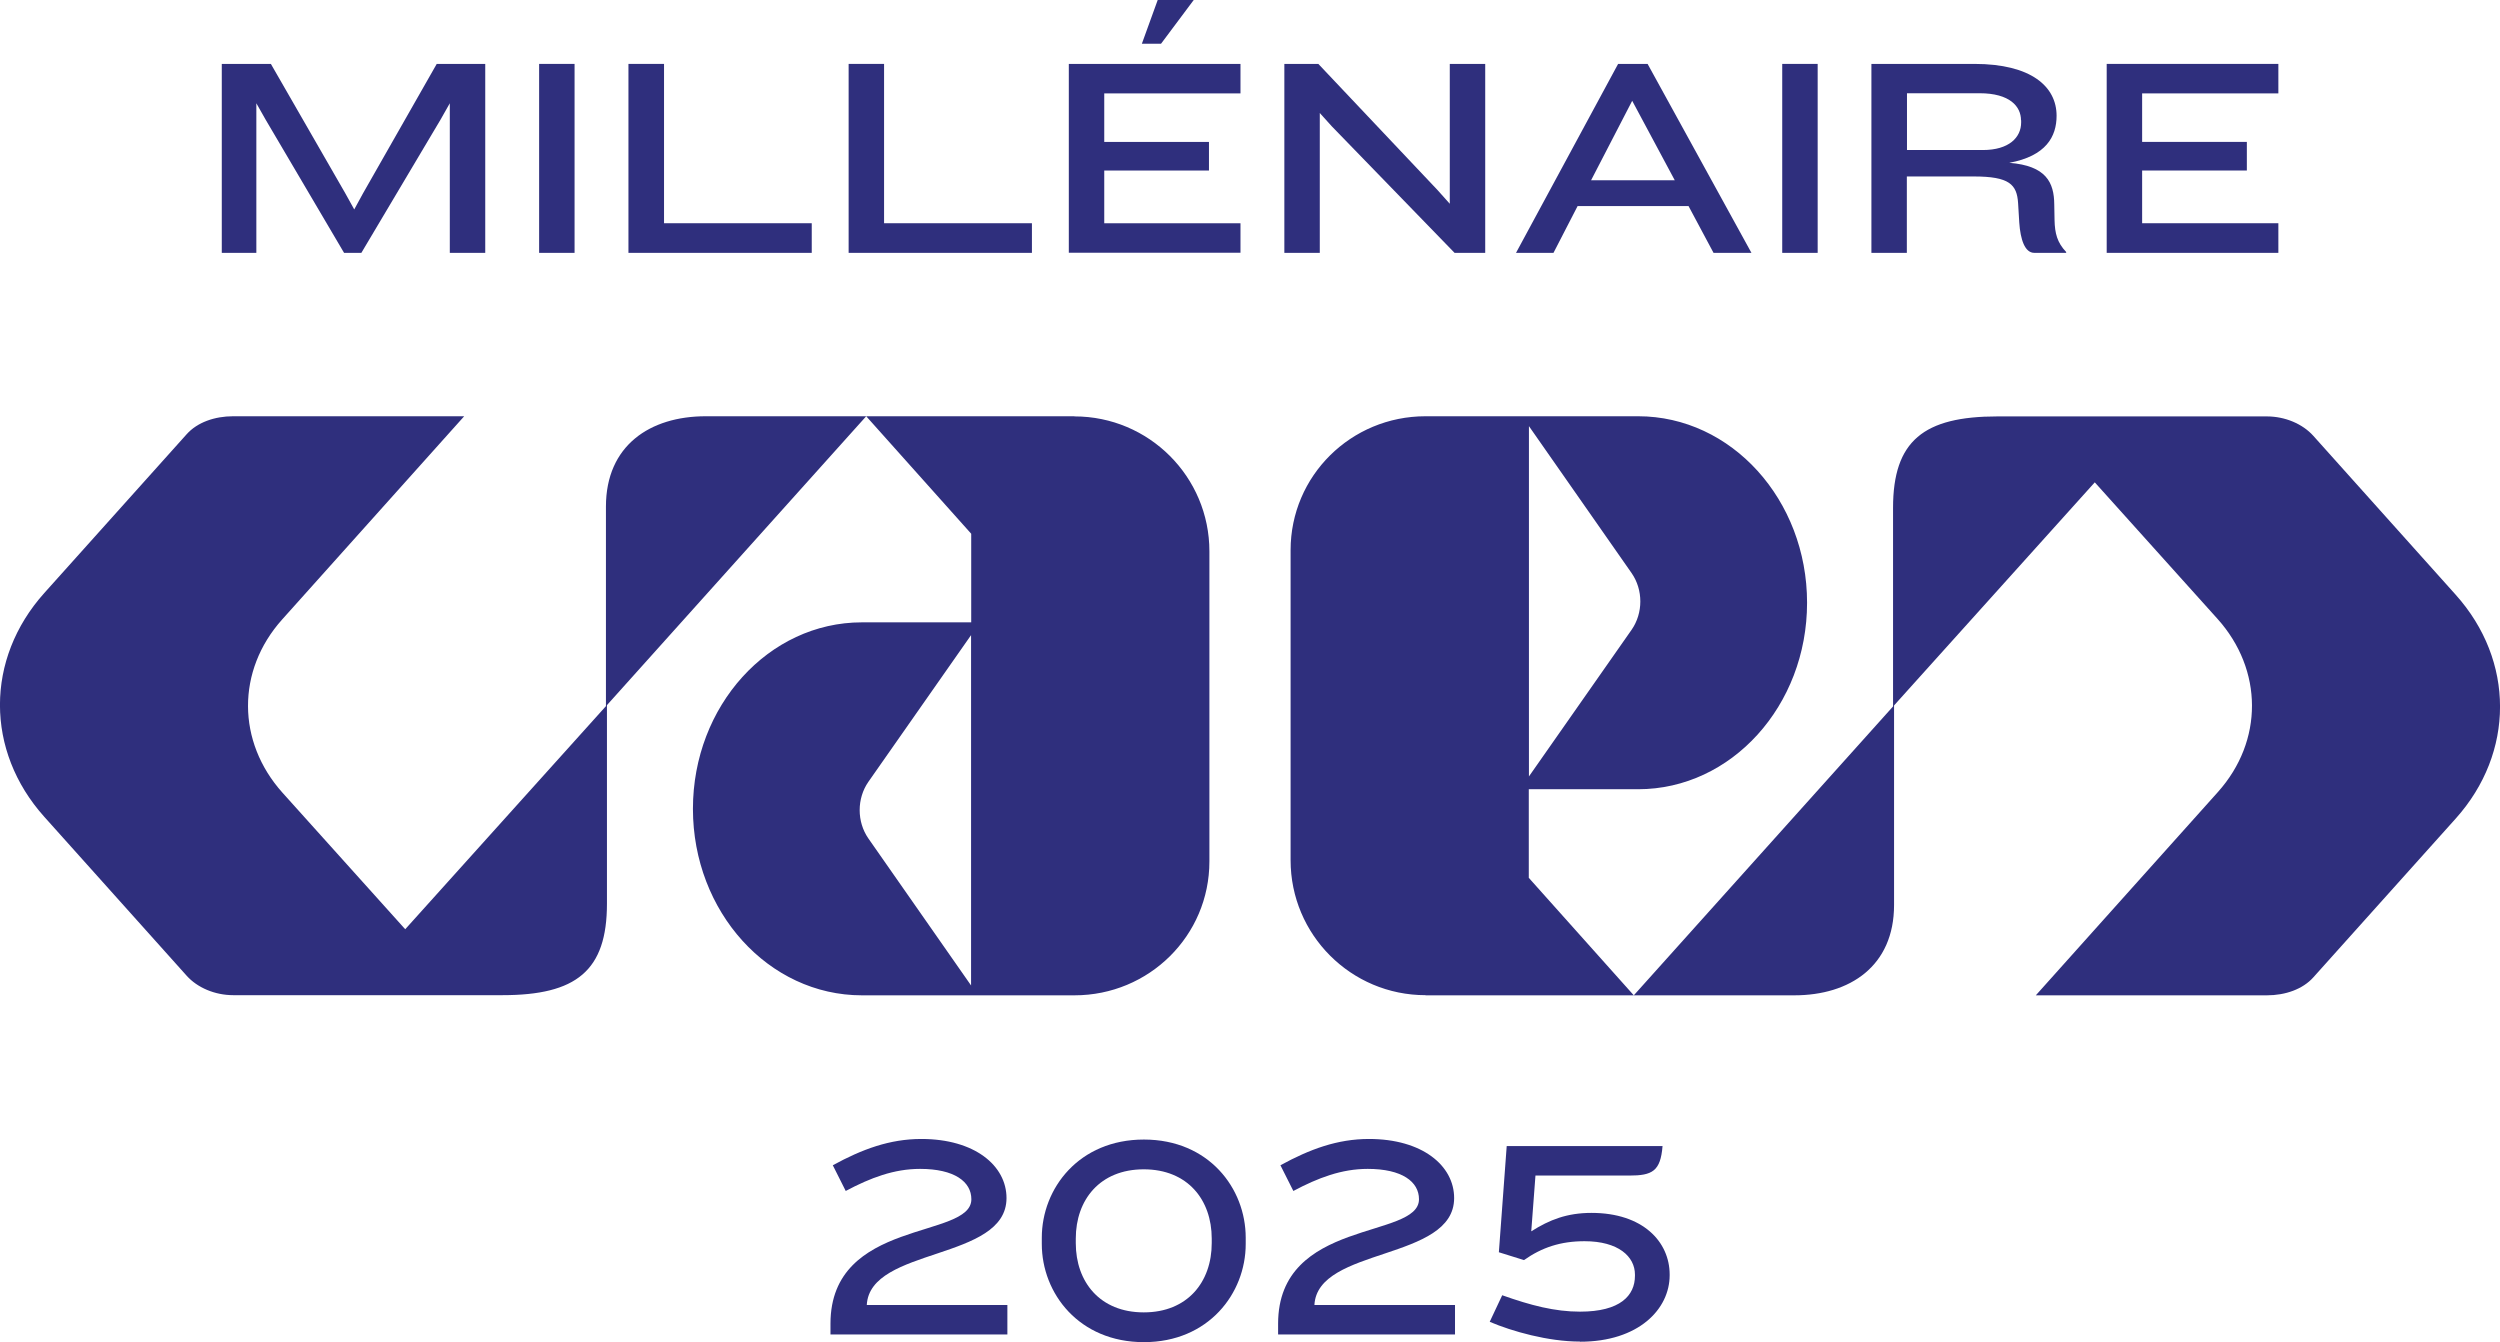
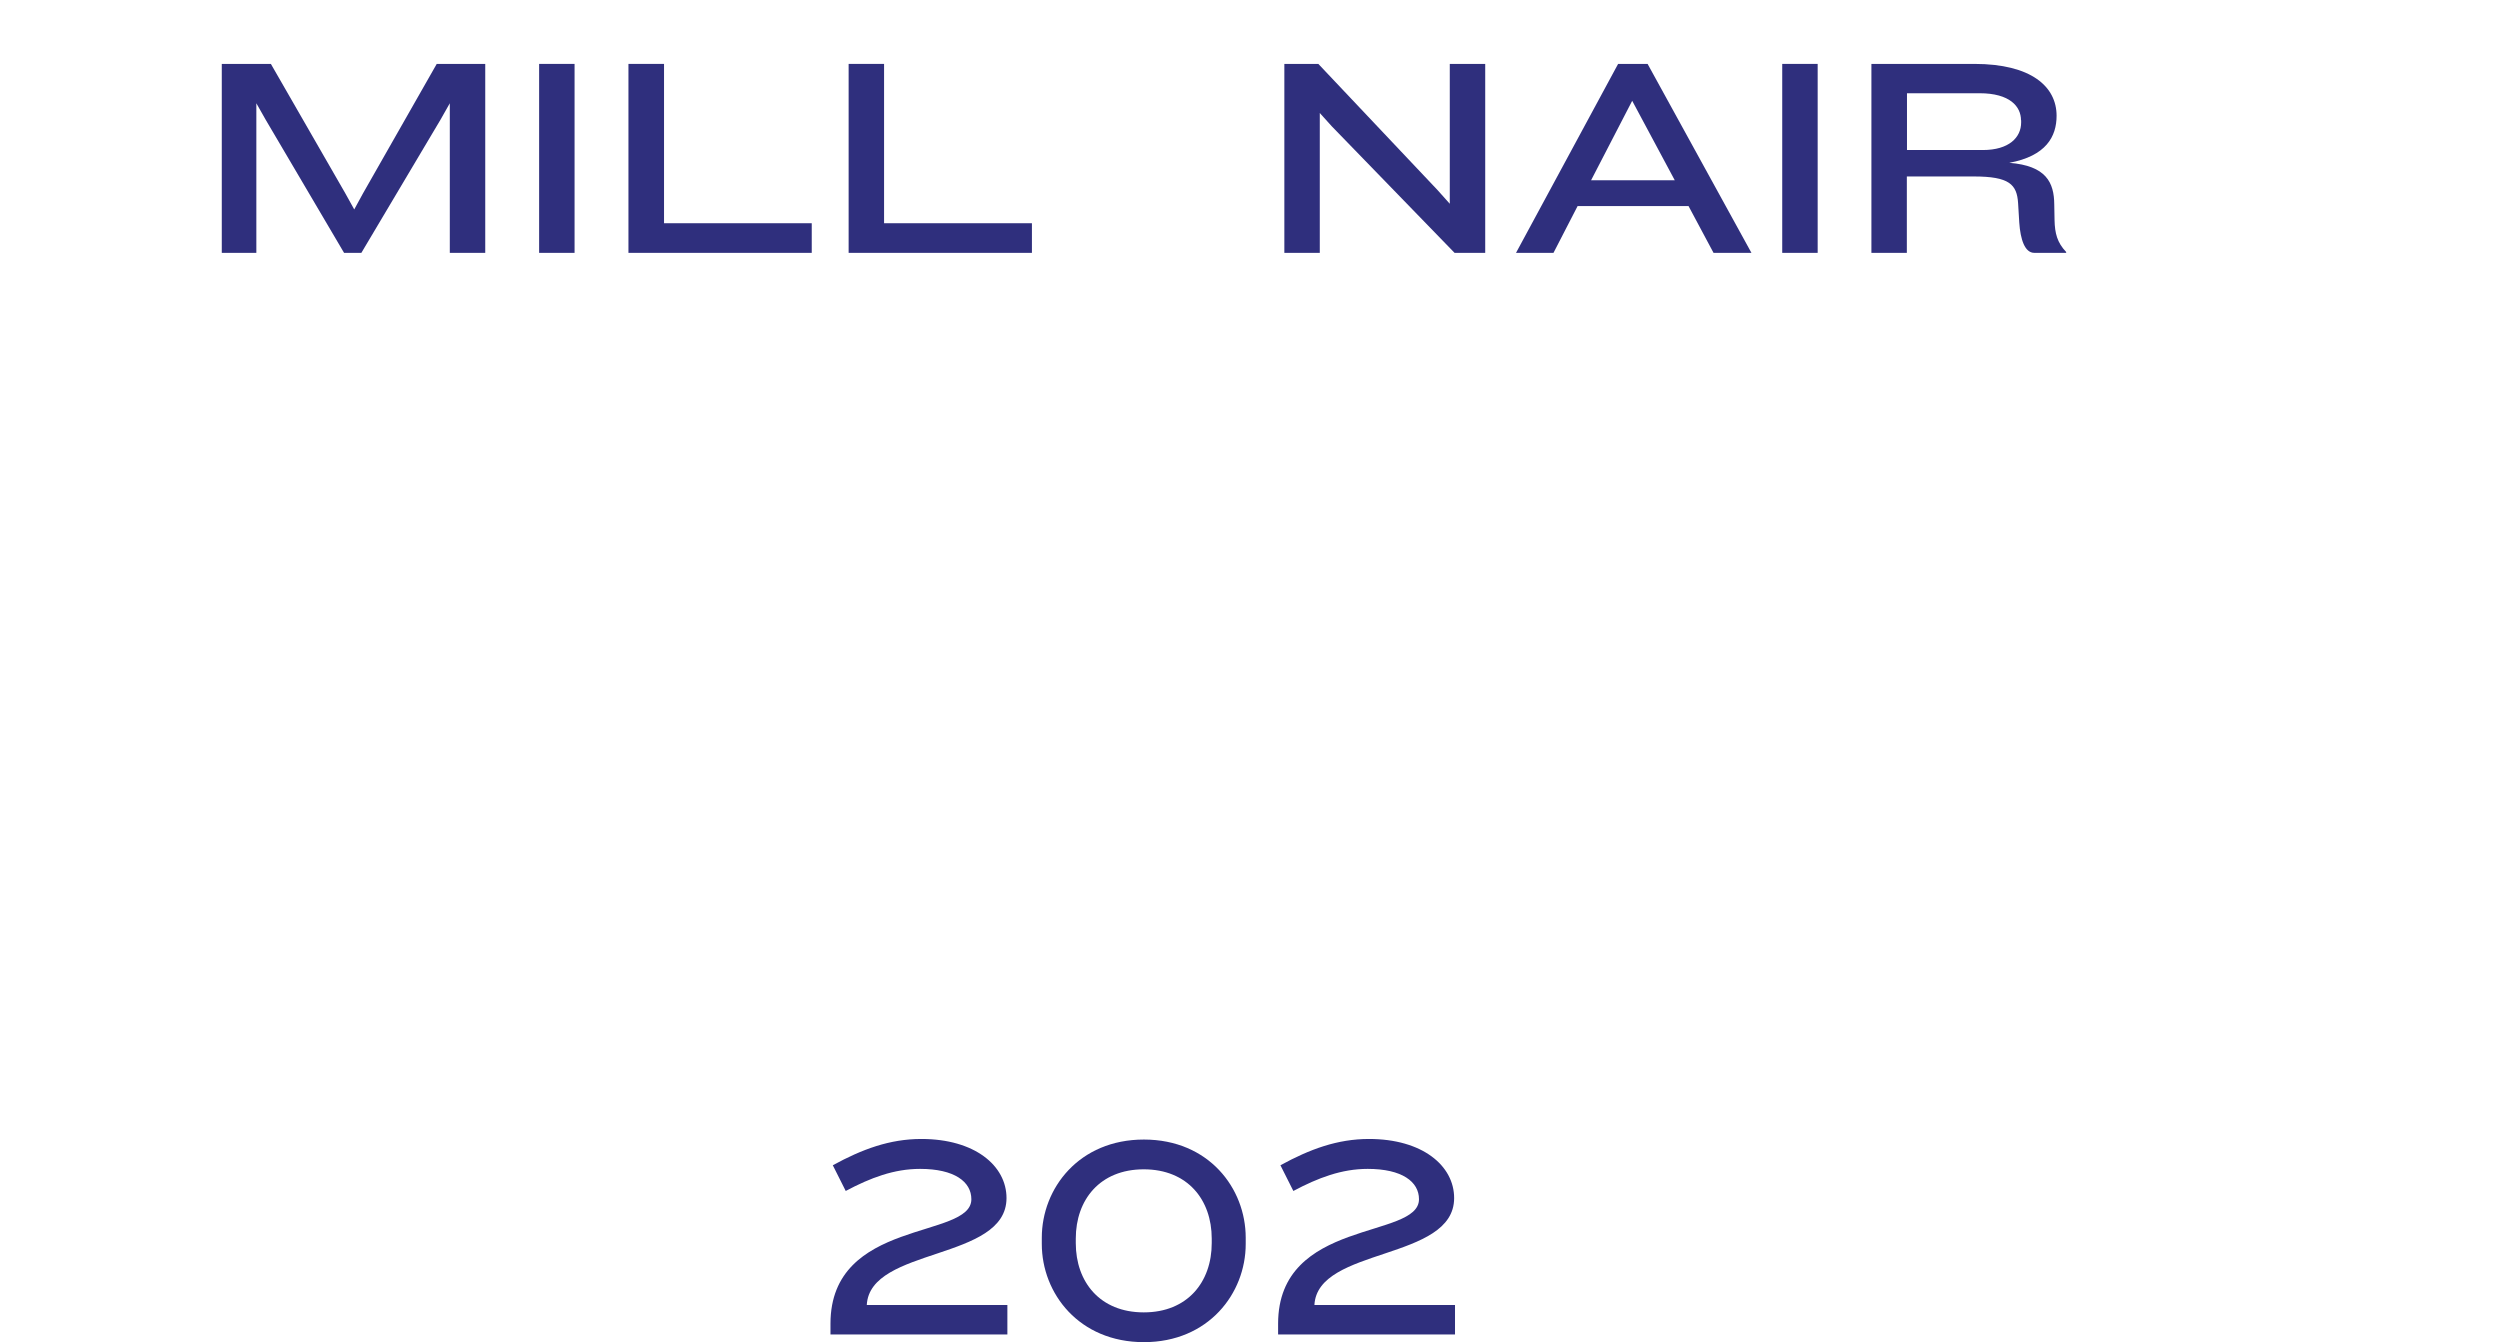
<svg xmlns="http://www.w3.org/2000/svg" id="Calque_1" data-name="Calque 1" viewBox="0 0 172.13 92.41">
  <path d="M57.18,91.88v-.74c0-7.27,9.7-5.8,9.7-8.57,0-1.21-1.17-2.09-3.53-2.09-1.79,0-3.41.61-5.12,1.52l-.89-1.77c2.03-1.11,3.93-1.81,6.1-1.81,3.66,0,5.86,1.83,5.86,4.07,0,4.34-9.41,3.35-9.62,7.36h9.68v2.03h-12.17Z" style="fill: #2f2f7d; stroke-width: 0px;" />
  <path d="M78.76,92.41c-4.46,0-7.03-3.35-7.03-6.76v-.43c0-3.41,2.57-6.76,7.03-6.76s7.01,3.35,7.01,6.76v.43c0,3.41-2.57,6.76-7.01,6.76M83.43,85.28c0-2.67-1.66-4.77-4.68-4.77s-4.68,2.1-4.68,4.77v.31c0,2.67,1.66,4.77,4.68,4.77s4.68-2.1,4.68-4.77v-.31Z" style="fill: #2f2f7d; stroke-width: 0px;" />
  <path d="M88,91.88v-.74c0-7.27,9.7-5.8,9.7-8.57,0-1.21-1.17-2.09-3.53-2.09-1.79,0-3.41.61-5.12,1.52l-.89-1.77c2.03-1.11,3.93-1.81,6.1-1.81,3.66,0,5.86,1.83,5.86,4.07,0,4.34-9.41,3.35-9.62,7.36h9.68v2.03h-12.17Z" style="fill: #2f2f7d; stroke-width: 0px;" />
-   <path d="M108.78,92.37c-2.18,0-4.66-.7-6.21-1.36l.86-1.83c1.97.7,3.62,1.13,5.36,1.13,2.77,0,3.78-1.11,3.78-2.47v-.08c0-1.25-1.15-2.3-3.47-2.3-1.65,0-2.94.43-4.17,1.3l-1.73-.54.54-7.31h10.73c-.14,1.73-.7,2.03-2.3,2.03h-6.45l-.29,3.84c1.26-.8,2.47-1.27,4.15-1.27,3.54,0,5.38,1.99,5.38,4.25v.04c0,2.34-2.14,4.58-6.17,4.58" style="fill: #2f2f7d; stroke-width: 0px;" />
-   <path d="M73.97,28.66h-25.38c-3.83,0-6.87,2.01-6.87,6.22v13.74l-13.82,15.36-8.45-9.4c-3.15-3.51-3.17-8.41-.03-11.92l12.54-14h-15.91c-1.27,0-2.47.42-3.2,1.24l-9.8,10.93c-4.07,4.54-4.07,10.87,0,15.41l9.81,10.95c.73.81,1.93,1.33,3.2,1.33h18.53c5.09,0,7.2-1.68,7.2-6.3v-13.67l17.85-19.89,7.23,8.09v6.1h-7.53c-6.42,0-11.63,5.75-11.63,12.84s5.21,12.84,11.63,12.84h14.64c5.13,0,9.29-4.1,9.29-9.22v-21.35c0-5.13-4.16-9.29-9.29-9.29M59.79,57.73c-.8-1.15-.8-2.75,0-3.9l7.07-10.1v24.12l-7.07-10.12Z" style="fill: #2f2f7d; stroke-width: 0px;" />
-   <path d="M98.16,68.53h25.38c3.83,0,6.87-2.01,6.87-6.22v-13.74l13.82-15.36,8.45,9.4c3.15,3.51,3.17,8.41.03,11.92l-12.54,14h15.91c1.27,0,2.47-.42,3.2-1.24l9.8-10.93c4.07-4.54,4.07-10.87,0-15.41l-9.81-10.95c-.73-.81-1.93-1.33-3.2-1.33h-18.53c-5.09,0-7.2,1.68-7.2,6.3v13.67l-17.85,19.89-7.23-8.09v-6.1h7.53c6.42,0,11.63-5.75,11.63-12.84s-5.21-12.84-11.63-12.84h-14.64c-5.13,0-9.29,4.1-9.29,9.22v21.35c0,5.13,4.16,9.29,9.29,9.29M112.34,39.46c.8,1.15.8,2.75,0,3.9l-7.07,10.1v-24.12l7.07,10.12Z" style="fill: #2f2f7d; stroke-width: 0px;" />
  <polygon points="30.97 17.41 30.97 7.11 30.33 8.24 24.88 17.41 23.69 17.41 18.29 8.24 17.65 7.11 17.65 17.41 15.27 17.41 15.27 4.4 18.65 4.4 23.78 13.32 24.39 14.42 24.99 13.32 30.07 4.4 33.41 4.4 33.41 17.41 30.97 17.41" style="fill: #2f2f7d; stroke-width: 0px;" />
  <rect x="37.12" y="4.4" width="2.44" height="13.01" style="fill: #2f2f7d; stroke-width: 0px;" />
  <polygon points="43.27 17.41 43.27 4.4 45.72 4.4 45.72 15.37 55.89 15.37 55.89 17.41 43.27 17.41" style="fill: #2f2f7d; stroke-width: 0px;" />
  <polygon points="58.43 17.41 58.43 4.4 60.87 4.4 60.87 15.37 71.05 15.37 71.05 17.41 58.43 17.41" style="fill: #2f2f7d; stroke-width: 0px;" />
-   <path d="M73.59,17.41V4.4h11.82v2.03h-9.38v3.34h7.21v1.97h-7.21v3.63h9.38v2.03h-11.82ZM79.95,3.01h-1.33l1.09-3.01h2.48l-2.25,3.01Z" style="fill: #2f2f7d; stroke-width: 0px;" />
  <polygon points="100.15 17.41 91.69 8.69 90.87 7.78 90.87 17.41 88.43 17.41 88.43 4.4 90.77 4.4 98.98 13.09 99.82 14.03 99.82 4.4 102.26 4.4 102.26 17.41 100.15 17.41" style="fill: #2f2f7d; stroke-width: 0px;" />
  <path d="M117.98,17.41l-1.72-3.22h-7.64l-1.66,3.22h-2.58l7.03-13.01h2.03l7.15,13.01h-2.62ZM112.38,6.94l-2.83,5.47h5.76l-2.93-5.47Z" style="fill: #2f2f7d; stroke-width: 0px;" />
  <rect x="122.71" y="4.4" width="2.44" height="13.01" style="fill: #2f2f7d; stroke-width: 0px;" />
  <path d="M140.07,17.41c-.66,0-.96-.92-1.04-2.09l-.08-1.33c-.08-1.29-.6-1.84-3.05-1.84h-4.61v5.26h-2.44V4.4h7.09c3.91,0,5.66,1.56,5.66,3.57,0,1.43-.72,2.77-3.26,3.24,2.54.2,3.09,1.35,3.1,2.87l.02,1.08c.02.9.18,1.54.8,2.19v.06h-2.21ZM139.15,8.28c0-.94-.76-1.86-2.85-1.86h-5v3.91h5.22c1.8,0,2.64-.86,2.64-1.9v-.16Z" style="fill: #2f2f7d; stroke-width: 0px;" />
-   <polygon points="145.05 17.41 145.05 4.4 156.87 4.4 156.87 6.43 147.49 6.43 147.49 9.77 154.7 9.77 154.7 11.74 147.49 11.74 147.49 15.37 156.87 15.37 156.87 17.41 145.05 17.41" style="fill: #2f2f7d; stroke-width: 0px;" />
</svg>